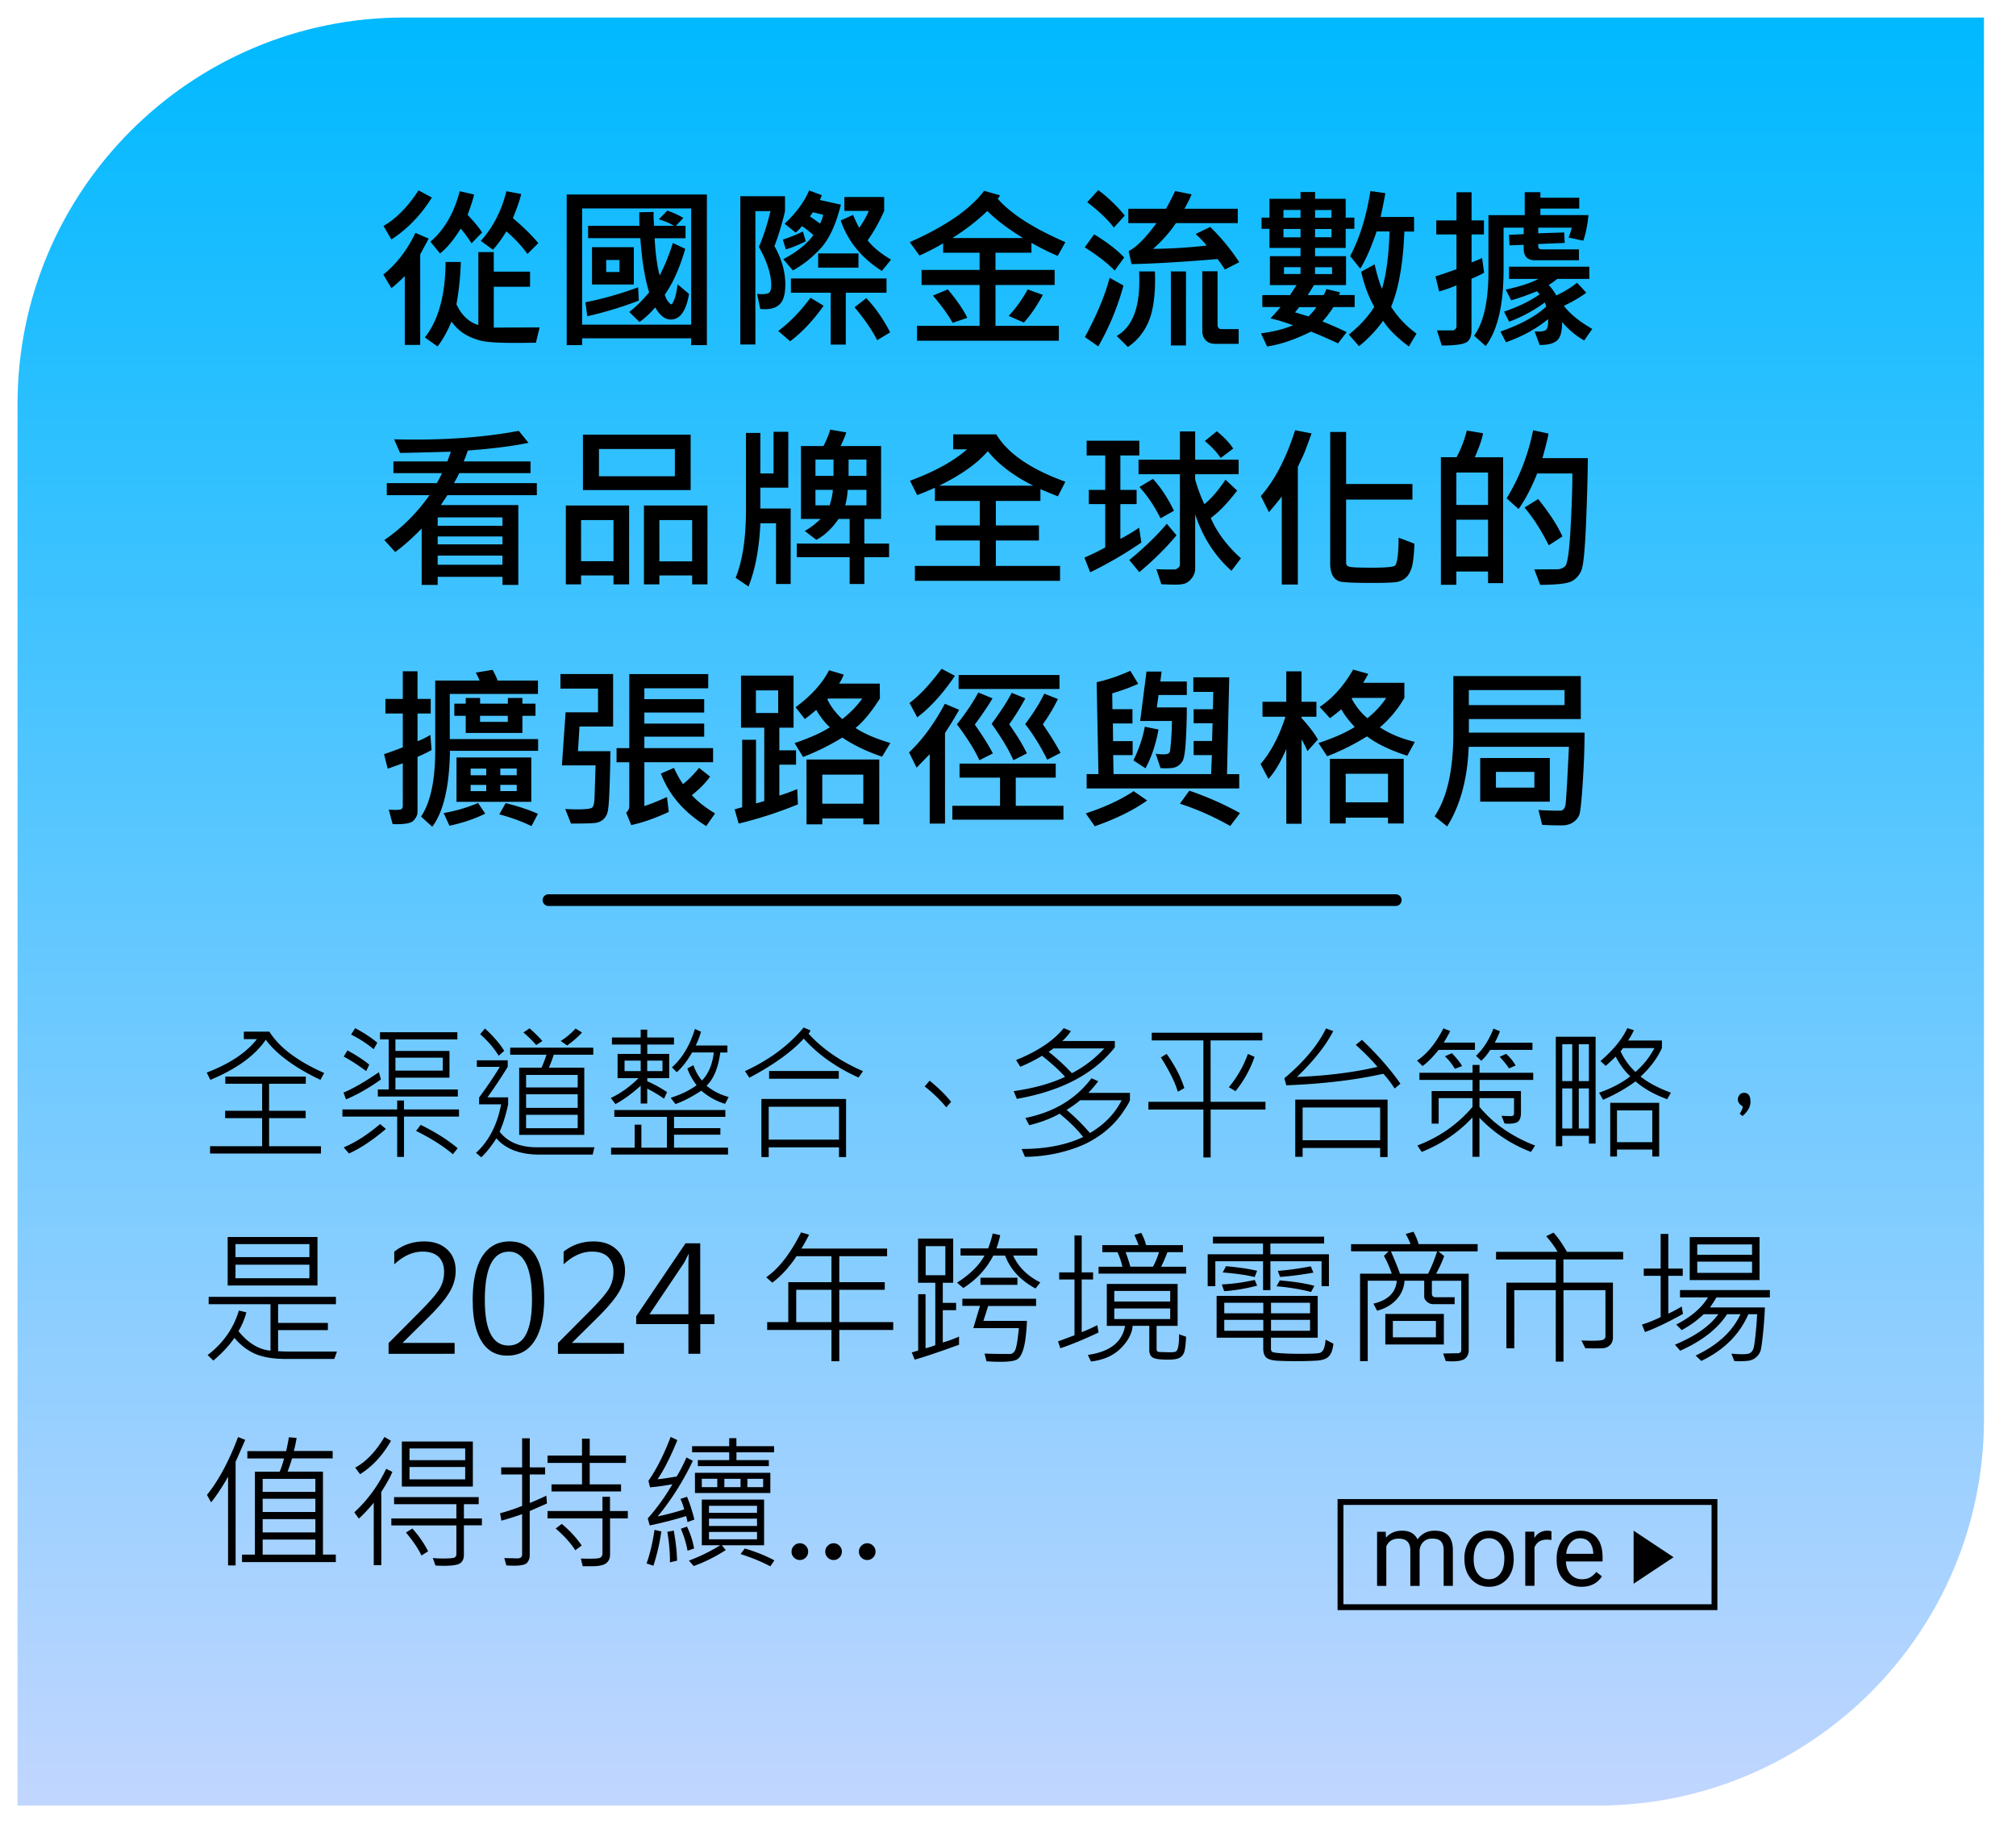
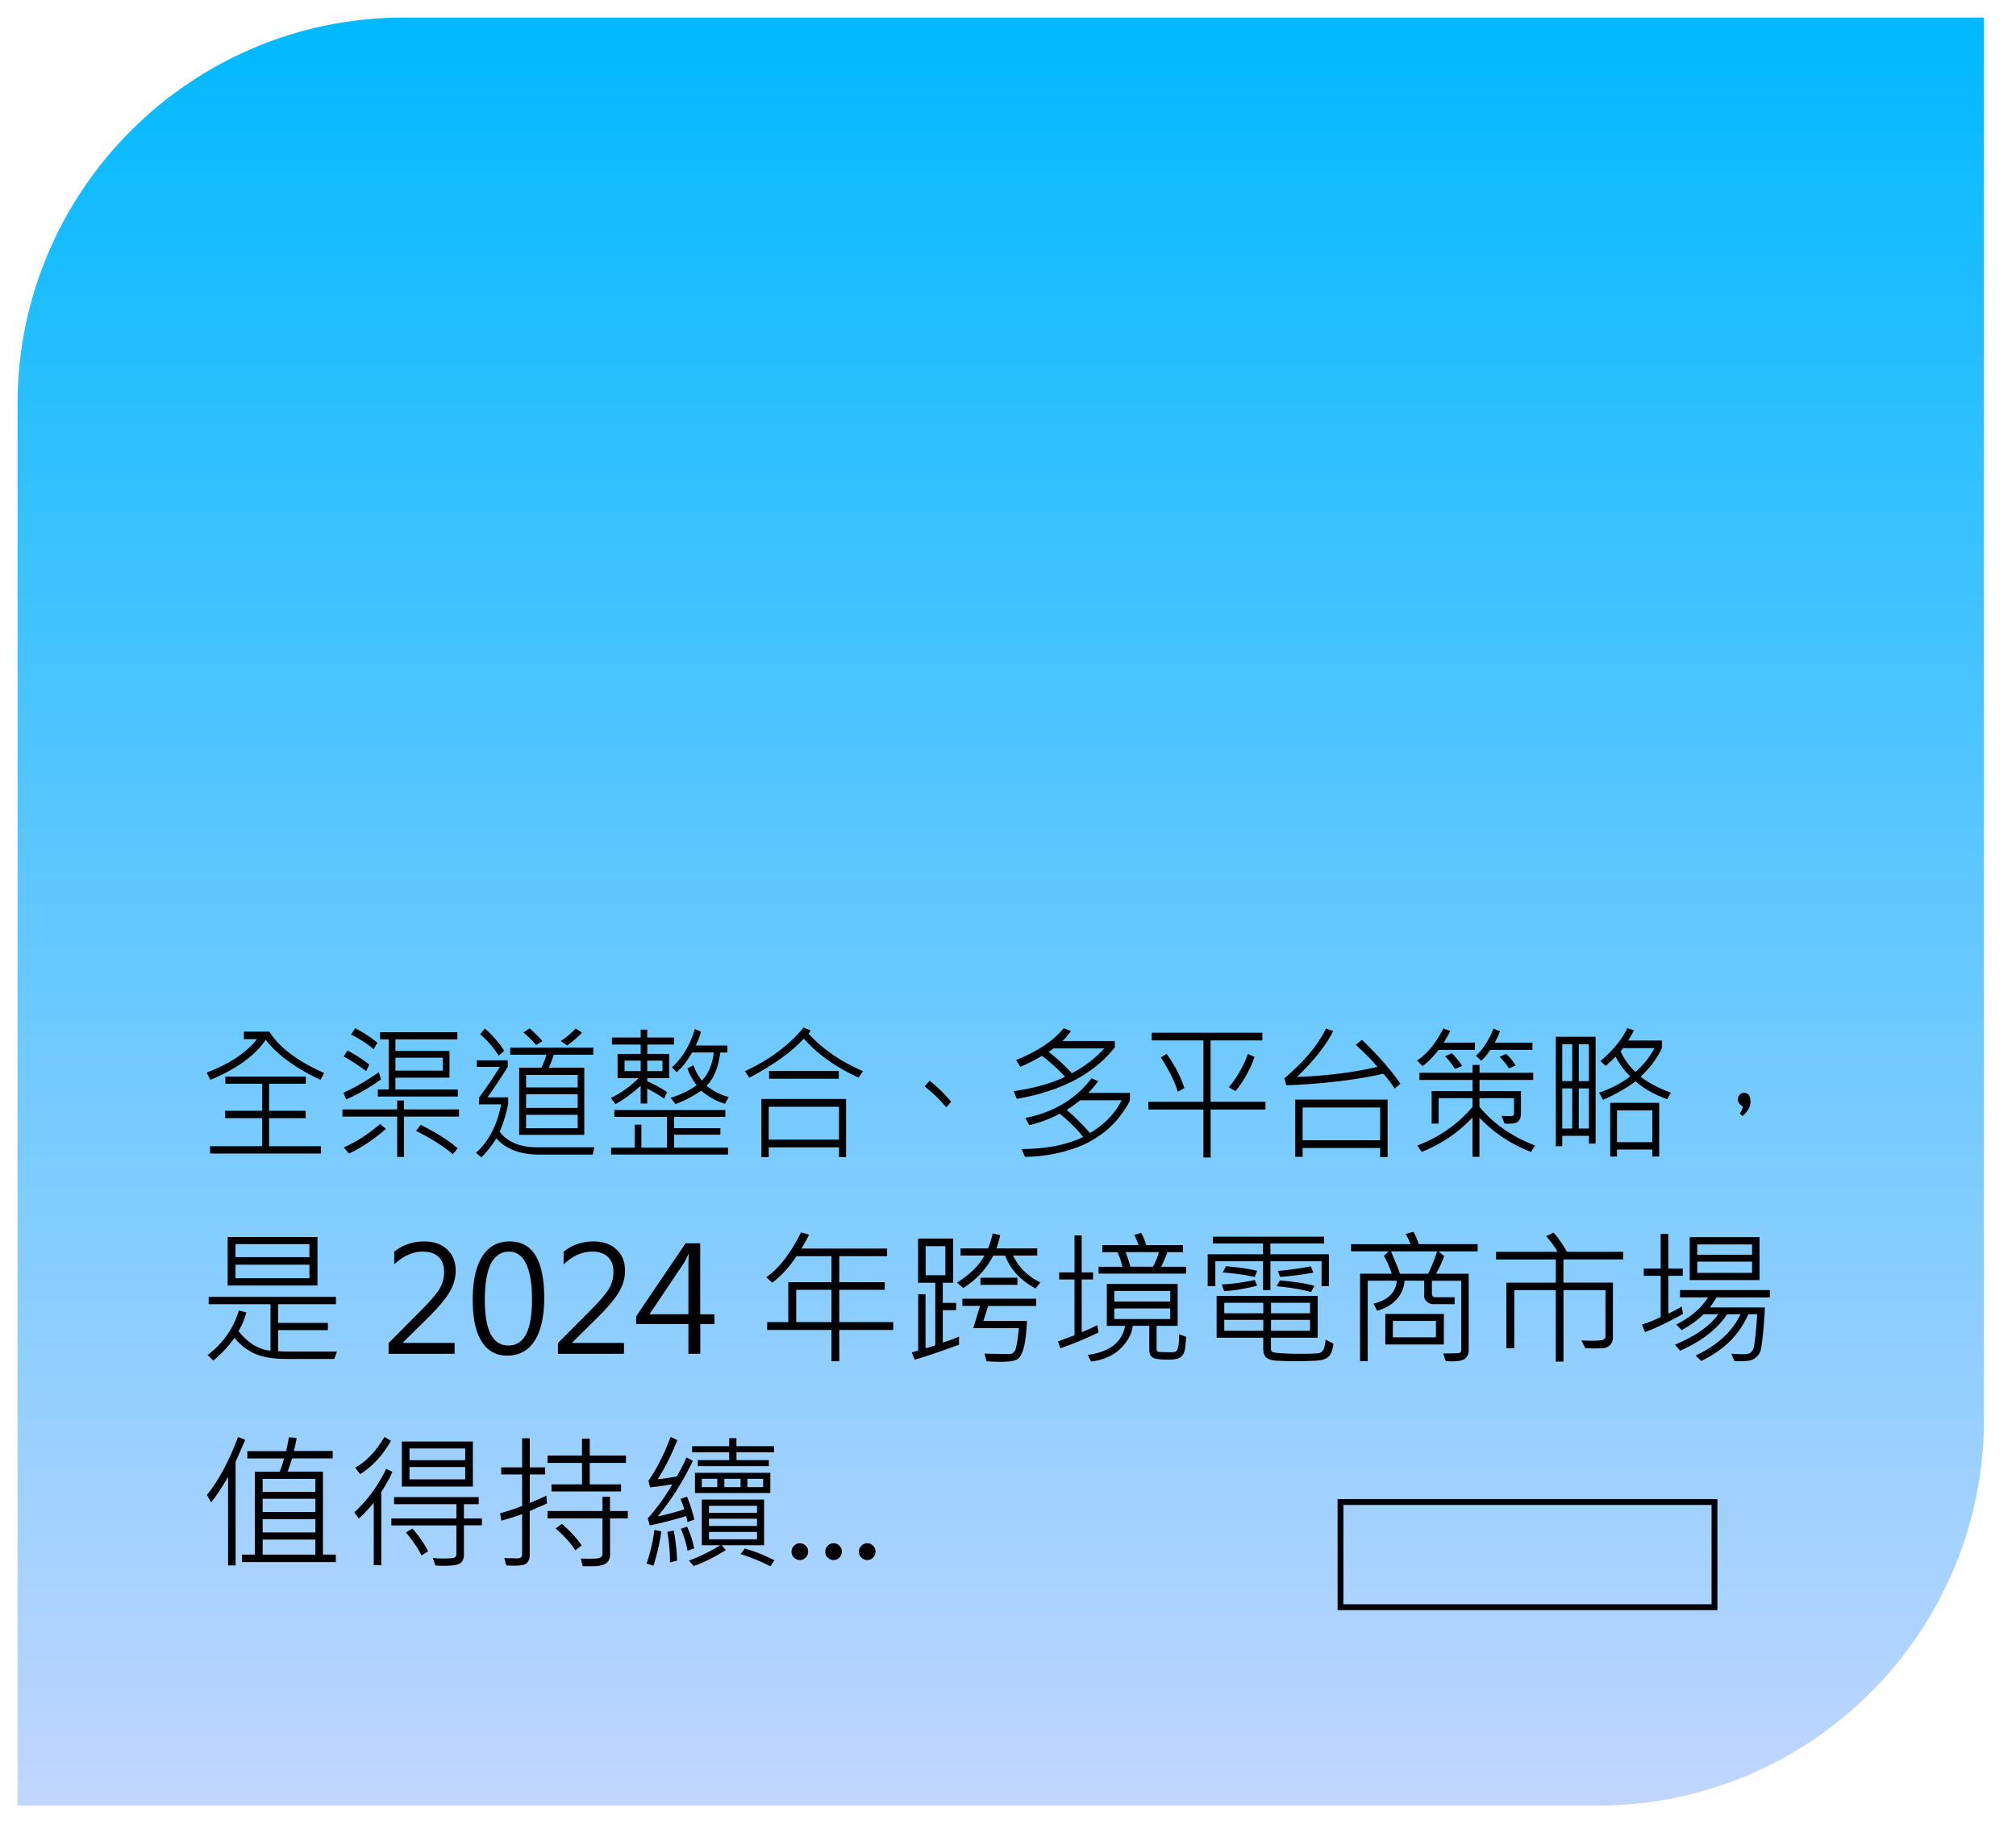
<svg xmlns="http://www.w3.org/2000/svg" viewBox="0 0 345 315">
  <defs>
    <linearGradient id="_未命名漸層_586" x1="168.26" x2="168.26" y1="306" y2="0" gradientUnits="userSpaceOnUse">
      <stop offset="0" stop-color="#c1d6ff" />
      <stop offset="1" stop-color="#00b9ff" />
    </linearGradient>
    <filter id="drop-shadow-17" filterUnits="userSpaceOnUse">
      <feOffset dx="3" dy="3" />
      <feGaussianBlur result="blur" stdDeviation="2" />
      <feFlood flood-color="#000" flood-opacity=".3" />
      <feComposite in2="blur" operator="in" />
      <feComposite in="SourceGraphic" />
    </filter>
    <style>.cls-3{stroke-width:0}</style>
  </defs>
  <path id="bg" d="M66.14 0h270.38v239.86c0 36.5-29.64 66.14-66.14 66.14H0V66.14C0 29.64 29.64 0 66.14 0Z" style="fill:url(#_未命名漸層_586);filter:url(#drop-shadow-17);stroke-width:0" />
  <g id="_內容">
-     <path d="m73.37 40.82-1.46 2.71v15.5h-2.64V47.25c-.82.81-1.58 1.5-2.29 2.07l-1.38-2.34c2.25-1.79 4.08-4.17 5.49-7.13l2.27.98Zm.54-7.02c-1.86 2.99-4.17 5.38-6.93 7.18l-1.35-2.31c2.2-1.28 4.19-3.31 5.99-6.09l2.29 1.23Zm18.43 22.24-.63 2.61c-1.53.02-2.77.03-3.72.03-2.38 0-4.09-.09-5.11-.26s-2.03-.53-3.01-1.05-1.85-1.31-2.6-2.34c-.73 1.73-1.53 3.15-2.39 4.26l-2.17-1.54c2.32-2.94 3.51-7.25 3.54-12.92h2.61c-.06 2.37-.31 4.79-.75 7.25.89 1.88 2.14 3.06 3.75 3.54V43.14h2.64v3.35h6.21v2.58H84.5v7c1.26-.02 3.87-.03 7.84-.03ZM82.5 39.78l-1.8 1.86c-.63-.98-1.25-1.82-1.86-2.52-1.2 1.94-2.38 3.36-3.54 4.25l-1.64-2.01c2.38-2.03 4.05-4.91 5.01-8.64l2.46.57c-.16.75-.53 1.91-1.11 3.49 1.07 1.1 1.9 2.1 2.49 3Zm9.62 1.83-1.86 1.85c-.96-1.33-2.16-2.62-3.6-3.87-.78 1.27-1.55 2.32-2.3 3.15l-2.08-1.52c2.09-2.3 3.55-5.14 4.38-8.5l2.53.48c-.2.92-.67 2.3-1.42 4.14 1.75 1.46 3.2 2.89 4.35 4.26Zm28.86 17.45h-2.7V57.9H99.62v1.16h-2.64V33.29h23.99v25.77Zm-2.7-3.5V35.67H99.62v19.89h18.66Zm-8.96-4.12c-2.8 1.08-5.74 1.98-8.82 2.68l-.31-2.4c2.87-.55 5.87-1.4 9.01-2.55l.12 2.27Zm8.6-1.17c-.49 2.94-1.53 4.41-3.12 4.41-.99 0-1.88-.69-2.67-2.07-.91 1.04-1.81 1.88-2.7 2.49l-1.74-1.71c1.14-.89 2.28-2.01 3.4-3.36-.72-2.29-1.23-5.38-1.51-9.27h-8.94v-2.12h8.79c-.02-.38-.03-1.15-.03-2.31l2.46-.06c-.03.81 0 1.6.09 2.37h3.38c-.73-.45-1.59-.82-2.58-1.11l1.45-1.49c.98.33 1.89.75 2.75 1.26l-1.29 1.35h1.66v2.12h-5.29c.14 2.62.42 4.74.86 6.36.85-1.61 1.6-3.46 2.26-5.55l2.12 1c-.93 3.23-2.09 5.85-3.5 7.84.15.51.34.91.59 1.21s.41.45.5.45c.14 0 .32-.28.54-.83s.41-1.42.56-2.59l1.95 1.64Zm-9.45-1.58h-7.16V42.3h7.16v6.39Zm-2.46-2.14v-2.06h-2.27v2.06h2.27Zm28.32-10.43c0 .13-.18.84-.54 2.15s-.78 2.59-1.26 3.85c1.24 2.19 1.86 4.38 1.86 6.56 0 1.54-.28 2.63-.85 3.27s-1.43.96-2.59.96c-.27 0-.56-.01-.85-.04l-.54-2.59c.21.04.47.06.76.06.72 0 1.18-.1 1.37-.31s.29-.62.29-1.23c0-1.85-.7-4.03-2.11-6.55.77-1.77 1.43-3.81 1.98-6.12h-2.58v22.82h-2.58V33.58h7.65v2.55Zm6.62 16.2c-1.8 2.54-3.71 4.57-5.73 6.08l-2.04-1.76c1.95-1.46 3.79-3.35 5.52-5.68l2.24 1.36Zm-3.06-11.02c-1.27.63-2.41 1.09-3.41 1.38l-.51-1.67c1.24-.42 2.38-.88 3.43-1.39l.5 1.68Zm6.01-6.27c-.85 3.39-1.99 5.87-3.44 7.45s-3.03 2.84-4.78 3.8l-1.63-1.92c2.33-1.25 4.05-2.62 5.14-4.12-.62-.59-1.28-1.1-1.96-1.55-.39.5-.75.87-1.07 1.11l-1.89-1.51c1.97-1.85 3.37-3.75 4.19-5.7l2.17.81c-.07.26-.18.54-.34.82l3.6.8Zm7.81 15.06h-6.97v8.88h-2.58v-8.88h-6.81v-2.43h16.36v2.43Zm-10.84-13.34-1.77-.43c-.13.22-.29.46-.5.72.85.58 1.43.99 1.73 1.23.28-.56.46-1.06.54-1.52Zm6.04 9.05h-6.9v-2.43h6.9v2.43Zm5.58-1.38-1.57 1.95c-3.5-2.22-5.84-5.1-7.05-8.64l2.12-.95c.34.81.69 1.55 1.05 2.21.74-1.06 1.28-2.03 1.63-2.9h-4.17v-2.37h6.81v2.37c-.82 1.86-1.76 3.54-2.83 5.04.86 1.12 2.19 2.22 4 3.3Zm-.15 12.45-2.23 1.35c-.83-1.66-2.12-3.54-3.87-5.64l2.01-1.55c1.49 1.54 2.86 3.49 4.09 5.85Zm29.97-15.42-1.3 2.34c-1.45-.61-2.94-1.35-4.5-2.23v1.69h-6.15v2.94h10.12v2.58h-10.12v6.99h10.84v2.55h-24.27v-2.55h10.71v-6.99h-9.93v-2.58h9.93v-2.94h-6.24v-1.61c-1.13.68-2.48 1.38-4.04 2.09l-1.68-2.29c6.1-2.69 10.35-5.62 12.74-8.79l2.71.78c-.07.18-.2.37-.4.57 2.26 2.59 6.12 5.07 11.59 7.44Zm-16.77 12.94-2.52.86c-.7-1.3-1.83-2.86-3.37-4.67l2.55-1.05c1.48 1.75 2.6 3.37 3.34 4.86Zm9.54-13.65c-2.58-1.58-4.62-3.13-6.12-4.64-1.72 1.67-3.72 3.22-5.99 4.64h12.11Zm3.38 9.73c-1.04 1.91-2.11 3.49-3.24 4.73l-2.61-1.14c1.15-1.2 2.24-2.71 3.27-4.53l2.58.94Zm13.93-6.41-1.63 2.23c-1.33-1.33-3.04-2.65-5.13-3.96l1.61-2.23c2.23 1.36 3.94 2.68 5.14 3.96Zm-.13 4.8a44.31 44.31 0 0 1-4.31 10.42l-2.29-1.6c2.06-3.82 3.47-7.2 4.23-10.14l2.36 1.32Zm.22-11.97-1.86 2.06c-.97-1.3-2.49-2.75-4.56-4.35l1.89-2.07c1.68 1.26 3.19 2.71 4.53 4.35Zm5.16 9.56c.02.45.03.9.03 1.35 0 3.14-.39 5.6-1.16 7.35s-1.93 3.17-3.49 4.23l-1.92-1.89c2.58-1.48 3.87-4.59 3.87-9.33 0-.52 0-1.09-.03-1.71h2.7Zm14.43-1.58-2.46 1.26c-.35-.58-.77-1.18-1.26-1.8-6.32.53-11.23.81-14.72.86l-.48-2.21c1.37-.72 2.95-2.32 4.76-4.8h-4.82v-2.46h6.45c.4-.69.92-1.71 1.57-3.03l2.81.57c-.34.82-.75 1.64-1.23 2.46h9.13v2.46h-10.59c-1.01 1.53-2.3 3-3.9 4.41 3.08-.03 6.13-.22 9.17-.57-.46-.57-1.09-1.23-1.89-1.98l2.49-1.2c1.89 1.84 3.55 3.85 4.98 6.04Zm-9.11 14.25h-2.59V46.45h2.59v12.67Zm8.99-.28h-3.98c-.69 0-1.24-.2-1.63-.6s-.59-.94-.59-1.61V46.42h2.61v9.27c0 .16.06.3.18.43s.24.2.37.2h3.06v2.52Zm19.88-6.29h-3.63c-.71 1.06-1.34 1.88-1.89 2.46 1.6.64 2.98 1.26 4.15 1.83l-1.48 1.92c-2-.93-3.55-1.6-4.64-2.01-2.68 1.34-5.18 2.19-7.5 2.55l-1.05-2.26c2.1-.26 3.93-.72 5.49-1.38-1.53-.56-2.82-.95-3.87-1.17.95-1.02 1.52-1.67 1.73-1.95h-3.12V50.5h4.75l1.11-1.71h-4.56v-4.95h5.24v-1.41h-5.32v-3.27h-1.35v-1.92h1.35v-3.22h5.32v-1.16h2.49v1.16h5.24v3.22h1.48v1.92h-1.48v3.27h-5.24v1.41h5.3v4.95h-5.48l-1.08 1.71h2.72c.15-.24.31-.59.48-1.03l2.31.54c0 .15-.05.31-.16.48h2.68v2.04Zm-9.27-15.29v-1.33h-2.92v1.33h2.92Zm0 3.36v-1.44h-2.92v1.44h2.92Zm0 6.27v-1.17h-2.83v1.17h2.83Zm2.72 5.67h-2.96c-.04.07-.27.37-.7.89l2.31.7c.56-.56 1.01-1.09 1.35-1.6Zm2.58-15.29v-1.33h-2.81v1.33h2.81Zm0 3.33v-1.41h-2.81v1.41h2.81Zm.1 6.3v-1.17h-2.92v1.17h2.92Zm14.46 10.17-1.32 2.23c-2.07-1.56-3.54-3.03-4.41-4.41-1.21 1.68-2.58 3.13-4.12 4.35l-1.74-1.98c1.88-1.52 3.33-3.11 4.35-4.75-.99-1.75-1.73-3.75-2.24-6.01l2.3-1.26c.42 1.84.84 3.23 1.26 4.18.74-2.44 1.17-5.71 1.29-9.81h-2.21c-.94 2.77-1.87 4.89-2.8 6.36l-1.73-2.15c1.61-3.02 2.77-6.73 3.47-11.13l2.55.37c-.13.86-.4 2.22-.81 4.07h5.73v2.49h-1.66c-.21 5.48-.97 9.77-2.27 12.88 1.18 1.82 2.63 3.35 4.35 4.59Zm11.55-10.39c-.56.31-1.27.65-2.15 1.01v8.85c0 1.1-.34 1.81-1.03 2.12s-2.04.47-4.06.47l-.82-2.59h2.68c.17 0 .32-.07.45-.21s.21-.3.21-.48v-7.02c-.94.4-1.93.75-2.97 1.05l-.63-2.58c.7-.21 1.9-.62 3.6-1.23v-5.95h-3.46v-2.4h3.46V32.9h2.58v4.82h2.12v2.4h-2.12v4.78c.49-.17 1.09-.41 1.8-.75l.35 2.52Zm17.86-9.87c-.14 1.6-.43 3.06-.88 4.38l-2.52-.54c.17-.36.35-.92.54-1.69h-5.73v.97l4.44-.15.09 1.79-4.53.19v.35c0 .38.22.57.66.57h6.3v1.86h-7.53c-1.28 0-1.92-.66-1.92-1.98v-.66l-2.43.09-.09-1.8 2.52-.12v-1.11h-3.44v7.18c0 6.02-1.02 10.38-3.06 13.08l-1.99-1.77c1.64-2.24 2.46-5.92 2.46-11.04v-9.59h6.21v-3.93h2.68v.95h6.65v1.86h-6.65v1.11h8.22Zm.66 19.47-1.38 1.98c-1.36-.74-2.62-1.79-3.78-3.15 0 1.63-.3 2.69-.9 3.19s-1.58.74-2.95.74l-.86-2.33c.97.07 1.59 0 1.88-.21s.43-.69.43-1.43c0-.17 0-.31-.03-.44-1.99 1.64-4.38 2.95-7.18 3.94l-.95-1.83c3.46-1.21 6.06-2.63 7.82-4.26-.03-.22-.11-.46-.23-.72a24.737 24.737 0 0 1-6.09 3.29l-.89-1.71c2.51-.87 4.54-1.86 6.08-2.96-.1-.19-.25-.37-.47-.54-1.53.64-2.99 1.16-4.38 1.55l-.94-1.83c2.46-.53 4.33-1.14 5.61-1.83h-5.04v-2.09h13.74v2.09h-5.49c-.54.44-1.03.78-1.46 1.03.61.69 1.04 1.29 1.29 1.8 1.23-.55 2.42-1.27 3.57-2.17l1.58 1.71c-1.25.89-2.53 1.63-3.84 2.23 1.01 1.36 2.63 2.68 4.86 3.96ZM91.88 84.74H76.57l-1.13 1.69H88.7v13.67h-2.71v-1.38H74.9v1.38h-2.74v-9.65c-1.73 1.76-3.24 3.1-4.53 4.01l-1.86-2.04c2.99-2.05 5.57-4.61 7.73-7.68h-7.31v-2.06h8.57c.3-.54.6-1.11.88-1.71h-8.31v-2.01h9.23l.6-1.66c-4.37.12-7.27.19-8.7.21l-1.01-2.33c1.26.03 2.49.04 3.68.04 6.51 0 12.4-.5 17.65-1.49l1.66 2.05c-2.68.56-6.14 1-10.39 1.32-.06.24-.29.87-.69 1.86h11.43v2.01h-12.2c-.31.64-.62 1.22-.91 1.71h14.19v2.06Zm-5.89 5.24v-1.44H74.9v1.44h11.09Zm0 3.18v-1.35H74.9v1.35h11.09Zm0 3.49v-1.57H74.9v1.57h11.09Zm21.67 3.35h-2.67v-1.52h-5.55V100h-2.61V86.51h10.83V100Zm-2.67-3.96V89h-5.55v7.04h5.55Zm13.2-12.17H99.76v-9.49h18.43v9.49Zm-2.7-2.37v-4.66H102.5v4.66h12.99Zm5.58 18.5h-2.62v-1.52h-5.61V100h-2.64V86.51h10.87V100Zm-2.62-3.93V89h-5.61v7.07h5.61Zm16.87 3.87h-2.52v-10.4h-2.67c-.2 4.29-.87 7.9-2.04 10.83l-2.2-1.49c1.18-2.9 1.77-6.78 1.77-11.65V74.09h2.46v6.93h2.26v-7.13h2.52v9.56h-4.78v3.57h5.19v12.92Zm16.83-4.58h-4.23v4.58h-2.52v-4.58h-9.05v-2.34h9.05v-4.21h-1.89c-1.16 1.66-2.43 2.85-3.81 3.57l-1.98-1.52c.91-.5 1.81-1.18 2.7-2.05h-3.35V76.33h3.84c.49-.91.88-1.85 1.17-2.81l2.74.48c-.18.59-.5 1.36-.97 2.33h6.93v12.48h-2.86v4.21h4.23v2.34Zm-9.51-13.92v-2.8h-3.09v2.8h3.09Zm-.12 2.39h-2.97v2.65h2.43c.34-1.09.52-1.98.54-2.65Zm5.76 2.65v-2.65h-3.21c-.06.95-.2 1.83-.42 2.65h3.63Zm0-5.04v-2.8h-3.06v2.8h3.06Zm34.03 1.01-1.27 2.49c-1.48-.6-2.48-1.01-2.99-1.23v2.02h-7.63v4.19h7.38v2.58h-7.38v4.35h10.99v2.55h-24.84v-2.55h11.1V92.5h-7.56v-2.58h7.56v-4.19h-7.68v-2.26c-.91.41-1.92.83-3.03 1.26l-1.23-2.46c4.24-1.57 7.49-3.36 9.76-5.38h-2.37v-2.55h7.38c1.97 3.27 5.91 5.97 11.82 8.1Zm-5.49.66c-3.36-1.67-5.95-3.64-7.78-5.9-1.8 2.1-4.57 4.07-8.31 5.9h16.08Zm18.5 9.73a67.308 67.308 0 0 1-8.76 5.1l-.98-2.52c1.34-.57 2.52-1.15 3.56-1.74v-7.41h-2.81v-2.43h2.81v-5.9h-3.18v-2.52h9.01v2.52h-3.24v5.9h2.78v2.43h-2.78v5.95c1.11-.57 2.18-1.21 3.21-1.92l.38 2.55Zm6.01-1.23c-1.82 2.19-3.94 4.29-6.36 6.3l-1.71-2.07c2.58-2.12 4.72-4.19 6.42-6.21l1.66 1.98Zm11.04 3.93-1.63 2.14c-2.84-2.52-4.91-5.74-6.21-9.67v9.27c0 .59-.17 1.11-.5 1.56s-.69.77-1.08.95-1 .26-1.82.26c-.75 0-1.55-.03-2.39-.07l-.85-2.58c.51.04 1.55.06 3.12.06.18 0 .37-.09.59-.27s.32-.36.32-.53V81.15h-7.08v-2.49h7.08v-4.83h2.61v4.83h7.44v2.49h-7.44v.91c.43 1.51.95 2.92 1.57 4.22 1.14-.9 2.35-2.29 3.62-4.19l1.99 1.86c-1.58 2.09-3.09 3.66-4.51 4.7 1.06 2.46 2.79 4.76 5.17 6.9Zm-11.47-8.13-2.3 1.29c-1.02-2.05-2.22-3.84-3.6-5.36l2.31-1.39c1.36 1.49 2.55 3.31 3.59 5.46Zm10.14-10.65-2.15 1.62c-.55-.88-1.45-1.85-2.7-2.91l2.04-1.66c1.17.92 2.11 1.9 2.81 2.95Zm13.41-2.58-.75 2.05c-.26.72-.52 1.37-.78 1.93l-.82 1.74v20.13h-2.75V84.97c-.63.83-1.37 1.72-2.2 2.68l-1.38-2.77c2.33-2.61 4.29-6.36 5.87-11.25l2.8.54Zm17.61 18.87c-.09 2.04-.25 3.42-.49 4.15s-.55 1.26-.92 1.6-.81.58-1.3.73-1.99.23-4.49.23c-3.18 0-5.05-.09-5.6-.26s-.95-.53-1.22-1.05-.4-1.17-.4-1.94V73.92h2.72v8.91h11.35v2.67h-11.35v10.85c0 .29.16.5.49.62s1.65.18 3.98.18c2.07 0 3.33-.1 3.79-.29s.7-1.81.73-4.85l2.72 1.04Zm15.17 6.74h-2.58v-1.98h-5.42v2.27h-2.65V78.25h2.68c.75-1.39 1.34-2.91 1.76-4.57l2.77.46c-.15.95-.62 2.32-1.41 4.12h4.85v21.53Zm-2.58-13.37v-5.55h-5.42v5.55h5.42Zm0 8.82v-6.3h-5.42v6.3h5.42Zm17.08-16.83c-.02 2.87-.12 6.59-.31 11.17s-.46 7.27-.82 8.09-.91 1.42-1.65 1.81-2.53.59-5.38.61l-1-2.64 4.01-.03c.38 0 .79-.16 1.22-.48s.75-2.5.97-6.52.32-7.16.31-9.4h-6.02c-.94 2.38-2 4.41-3.18 6.09l-2.05-1.83c2.15-3.48 3.66-7.36 4.54-11.65l2.64.57c-.2 1.02-.55 2.42-1.05 4.2h7.78Zm-4.35 13.4-2.34 1.51c-1.29-2.58-2.67-4.73-4.15-6.46l2.34-1.46c1.99 2.49 3.37 4.63 4.15 6.42ZM73.85 128.37c-1.13.59-1.93.97-2.4 1.14v9.45c0 .48-.22.96-.66 1.45s-1.64.69-3.6.62l-.66-2.49c.33.04.7.06 1.11.06.59 0 .95-.05 1.08-.15s.21-.29.21-.57v-7.25l-2.58.92-.63-2.49c.83-.27 1.9-.66 3.21-1.17v-5.79h-2.97v-2.49h2.97v-4.73h2.52v4.73h2.26v2.49h-2.26v4.75c.73-.28 1.46-.64 2.2-1.08l.21 2.61Zm18.24.12H77c-.09 6.09-1.1 10.43-3.03 12.99l-1.92-1.74c1.62-2.39 2.43-6.19 2.43-11.4v-11.88h7.59c-.2-.5-.42-.95-.66-1.35l2.89-.48a13 13 0 0 1 .86 1.83h6.9v2.29H76.97v7.73h15.12v2.01Zm-9.05 10.75c-1.8.89-3.84 1.58-6.12 2.07l-1-2.17c2.12-.37 4.08-.95 5.89-1.73l1.23 1.83Zm8.6-16.74H89.4v2.93h-9.7v-2.93h-1.95v-2.08h1.95v-.98h2.46v.98h4.75v-.98h2.49v.98h2.24v2.08Zm-.72 14.72h-12.8v-7.59h12.8v7.59Zm-7.71-4.55v-1.14h-2.67v1.14h2.67Zm0 2.72v-1.07h-2.67v1.07h2.67Zm3.69-11.85v-1.04h-4.75v1.04h4.75Zm5.16 15.73-1.11 2.1c-1.7-.82-3.54-1.49-5.51-2.01l1.1-1.92c2.16.54 4 1.15 5.52 1.83Zm-3.63-6.61v-1.14h-2.81v1.14h2.81Zm0 2.72v-1.07h-2.81v1.07h2.81Zm16.48-11.05h-5.74l-.26 4.22h5.55c-.03 2.57-.09 4.86-.17 6.86s-.2 3.23-.34 3.68-.38.83-.71 1.13-.75.5-1.27.59-1.94.13-4.26.13l-.98-2.49c.75.04 1.44.06 2.05.06 1.5 0 2.36-.11 2.58-.32s.34-.75.38-1.6l.18-5.61h-5.76l.63-9.08h5.55v-4.06h-6.43v-2.49h9.01v8.98Zm17.12 6.11h-11.76v7.5c1.05-.33 2.34-.85 3.87-1.55l.31 2.55c-2.24 1.05-4.38 1.81-6.42 2.26l-.88-2.14c.36-.3.54-.66.54-1.07v-7.54h-2.18v-2.42h2.18v-12.67h13.51v2.43h-10.93v1.86h10.24v2.29h-10.24v1.89h10.24v2.24h-10.24v1.96h11.76v2.42Zm.34 8.76-1.51 2.17c-3.79-2.34-6.38-5.34-7.76-8.99l2.24-.97c.44.99.95 1.91 1.54 2.78.89-.7 1.81-1.63 2.75-2.78l1.89 1.49c-.75 1.05-1.79 2.11-3.12 3.18.96 1.06 2.28 2.11 3.97 3.12Zm14.18-1.55a69.53 69.53 0 0 1-10.14 3.29l-.69-2.43c.6-.18 1.03-.29 1.29-.35V126.6h2.37v10.87c.28-.04.75-.17 1.41-.4v-12.54h-3.98v-8.91h8.99v8.91h-2.43v3.87h2.86v2.46h-2.86v5.29c.84-.25 1.86-.62 3.06-1.11l.12 2.61Zm-3.38-15.63v-3.87h-3.81v3.87h3.81Zm19.2 5.13-1.42 2.34c-2.59-.87-4.86-1.96-6.81-3.27a40.206 40.206 0 0 1-6.71 3.32l-1.45-2.37c2.71-.93 4.73-1.84 6.04-2.72-.79-.68-1.57-1.67-2.34-2.97-.63.56-1.28 1.08-1.95 1.57l-1.58-2.02c2.66-1.96 4.57-4.07 5.73-6.33l2.52.75c-.21.52-.47 1.03-.81 1.54h6.96l.03 2.55c-1.45 2.28-2.84 3.96-4.17 5.04 1.41.95 3.4 1.81 5.98 2.58Zm-1.89 13.92h-2.74v-1.01h-7.02v1.01h-2.7v-11.09h12.45v11.09Zm-2.74-3.53v-4.98h-7.02v4.98h7.02Zm-.18-18h-5.84l-.13.15c.58 1.21 1.43 2.33 2.55 3.37 1.32-1.03 2.46-2.2 3.43-3.52Zm16.58 1.93c-.74 1.32-1.55 2.64-2.42 3.96v15.51h-2.62v-11.88l-2.24 2.31-1.29-2.61c2.26-2.13 4.3-4.9 6.12-8.32l2.45 1.03Zm-.72-5.82c-2.03 3.01-4.18 5.38-6.45 7.11l-1.32-2.46c1.66-1.23 3.49-3.18 5.49-5.85l2.27 1.2Zm18.57 24.62h-19.01v-2.37h8.16v-4.82h-6.93v-2.4h16.46v2.4h-6.84v4.82h8.16v2.37Zm-12.08-11.34-2.31 1.17c-.75-1.68-2.03-3.73-3.84-6.15 1.52-1.91 2.74-3.73 3.66-5.44l2.43 1c-.61 1.06-1.62 2.56-3.03 4.5 1.36 1.93 2.39 3.57 3.09 4.92Zm11.4-11.02h-17.26v-2.39h17.26v2.39Zm-5.58 11.02-2.31 1.17c-.72-1.68-1.96-3.76-3.72-6.24 1.51-2.04 2.66-3.8 3.43-5.29l2.34.94c-.86 1.59-1.78 3.07-2.77 4.44 1.36 1.93 2.37 3.59 3.03 4.98Zm5.76-.09-2.27 1.17c-1.16-2.32-2.42-4.36-3.78-6.09 1.4-1.87 2.49-3.6 3.27-5.21l2.33.92c-.74 1.52-1.6 2.96-2.58 4.32 1.26 1.83 2.27 3.46 3.03 4.89Zm14.82 8.15c-2.35 1.67-5.34 3.14-8.96 4.41l-1.54-2.2c3.33-1.1 6.06-2.37 8.19-3.81l2.31 1.6Zm15.75-2.06h-26.1v-2.46h2.02l-.31-15.72c1.97-.45 3.89-1.1 5.76-1.96l1.35 2.23c-1.27.59-2.75 1.13-4.44 1.63l.03 2.72h3.43v2.43h-3.35l.03 3.03h3.35v2.39h-3.33l.06 3.25h16.7l.13-3.25h-3.12v-2.42h3.15l.09-3.03h-3.24v-2.4h3.3l.06-2.97h-3.41v-2.49h6.14l-.38 16.57h2.09v2.46Zm-13.8-10.09c-.46 2.52-1.2 4.73-2.23 6.64l-2.07-1.35c.97-2 1.62-3.92 1.95-5.76l2.34.47Zm4.83-5.9h-4.83l-.29 2.12h5.13c0 1.67-.05 3.52-.16 5.54s-.31 3.25-.6 3.7-.66.76-1.11.96-1.32.26-2.63.19l-.82-2.46c.39.07.8.1 1.23.1.49 0 .8-.05.93-.14s.22-.2.26-.31.11-.76.21-1.94.14-2.28.14-3.32h-5.43l1.08-8.45h2.58l-.21 1.7h4.53v2.31Zm9.11 20.21-1.67 2.2c-2.87-1.62-5.74-2.89-8.61-3.81l1.61-2.23c3.09 1.06 5.98 2.34 8.67 3.84Zm13.34-12.61-1.8 2.01c-.18-.5-.51-1.17-1-2.01v14.43h-2.61v-12.8c-.99 2.29-2.01 4-3.06 5.13l-1.35-2.55c1.78-2.07 3.2-4.77 4.26-8.1h-3.93v-2.55h4.07v-5.21h2.61v5.21h2.55v2.55h-2.55v.23c1.26 1.37 2.19 2.59 2.8 3.66Zm16.58.42-1.29 2.37c-2.88-.92-5.18-2.02-6.9-3.31a40.076 40.076 0 0 1-6.81 3.4l-1.49-2.26c2.58-.85 4.65-1.77 6.21-2.75-1.04-1.11-1.81-2.12-2.29-3.03-.95.77-1.6 1.28-1.95 1.52l-1.77-1.92c2.22-1.47 4.13-3.6 5.73-6.39l2.58.72c-.05.16-.34.67-.86 1.54h7.05v2.58c-1.1 1.92-2.5 3.6-4.19 5.04 1.66 1.1 3.66 1.93 5.99 2.49Zm-1.89 13.97h-2.7v-1.01h-7.24v1.01h-2.7v-11.06h12.63v11.06Zm-2.7-3.63v-4.88h-7.24v4.88h7.24Zm-.31-17.87h-5.79l-.12.12c.74 1.37 1.64 2.49 2.7 3.36 1.3-1.04 2.37-2.2 3.21-3.47Zm33.95 5.94c0 2.39-.1 5.23-.31 8.5s-.41 5.16-.62 5.65-.57.9-1.07 1.23-1.14.5-1.91.5c-1.17 0-2.29-.03-3.35-.09l-.63-2.55c1.04.08 2.27.12 3.66.12.53 0 .85-.33.96-1s.31-3.98.59-9.92h-17.15c-.21 5.5-1.45 10.04-3.69 13.62l-2.15-1.74c2.14-3.14 3.21-7.9 3.21-14.28v-9.71h21.81v7.35h-19.15v2.33h19.8Zm-3.43-4.7v-2.58h-16.38v2.58h16.38Zm-2.52 16.52h-11.91v-7.47h11.91v7.47Zm-2.64-2.4v-2.7H256v2.7h6.58Zm-25.44 127.33.04 1.03c.68-.8 1.59-1.2 2.75-1.2 1.3 0 2.18.5 2.65 1.49.31-.45.71-.8 1.2-1.08.49-.27 1.08-.41 1.75-.41 2.03 0 3.06 1.08 3.1 3.23v6.21h-1.58v-6.11c0-.66-.15-1.16-.45-1.49-.3-.33-.81-.49-1.52-.49-.59 0-1.08.18-1.46.53-.39.35-.61.82-.68 1.42v6.15h-1.59v-6.07c0-1.35-.66-2.02-1.98-2.02-1.04 0-1.75.44-2.13 1.33v6.76h-1.58v-9.26h1.5Zm13.46 4.55c0-.91.18-1.72.54-2.45.36-.72.85-1.28 1.49-1.68s1.36-.59 2.18-.59c1.26 0 2.28.44 3.06 1.31s1.17 2.03 1.17 3.48v.11c0 .9-.17 1.71-.52 2.43s-.84 1.27-1.48 1.67c-.64.4-1.38.6-2.21.6-1.26 0-2.27-.44-3.05-1.31s-1.17-2.03-1.17-3.47v-.11Zm1.59.19c0 1.03.24 1.85.71 2.47.48.62 1.11.93 1.91.93s1.44-.32 1.92-.95.71-1.51.71-2.65c0-1.02-.24-1.84-.72-2.47-.48-.63-1.12-.95-1.92-.95s-1.41.31-1.89.93c-.48.62-.72 1.51-.72 2.67Zm13.3-3.32c-.24-.04-.5-.06-.78-.06-1.04 0-1.74.44-2.11 1.33v6.57h-1.58v-9.26h1.54l.03 1.07c.52-.83 1.26-1.24 2.21-1.24.31 0 .54.04.7.12v1.47Zm5.14 8.01c-1.26 0-2.28-.41-3.06-1.24-.79-.82-1.18-1.93-1.18-3.31v-.29c0-.92.18-1.74.53-2.46.35-.72.84-1.29 1.47-1.69.63-.41 1.31-.61 2.05-.61 1.2 0 2.14.4 2.81 1.19.67.79 1 1.93 1 3.41v.66h-6.27c.02.91.29 1.65.8 2.21s1.16.84 1.95.84c.56 0 1.03-.11 1.42-.34s.73-.53 1.02-.91l.97.75c-.78 1.19-1.94 1.79-3.49 1.79Zm-.2-8.3c-.64 0-1.18.23-1.61.7-.43.46-.7 1.12-.8 1.96h4.64v-.12c-.05-.8-.26-1.43-.65-1.87-.39-.44-.91-.66-1.57-.66Zm9.13-1.3v9.08l6.84-4.54-6.84-4.54z" class="cls-3" />
    <path d="M229.4 257.04h64v18h-64z" style="fill:none;stroke:#000;stroke-miterlimit:10" />
    <path d="m55.48 183.63-.65 1.17c-4.39-2.1-7.51-4.39-9.35-6.87-1.82 2.7-4.98 4.99-9.48 6.87l-.62-1.25c3.94-1.51 6.8-3.42 8.58-5.72h-2.23v-1.28h4.37c1.69 2.7 4.82 5.06 9.39 7.08Zm-.55 13.77H35.95v-1.25h8.91v-4.8h-6.33v-1.26h6.33v-4.63h-6.3v-1.22h13.77v1.22h-6.28v4.63h6.26v1.26h-6.26v4.8h8.88v1.25Zm23.62-6.32h-9.41v6.9h-1.17v-6.9H58.6v-1.22h9.37v-1.53h1.17v1.53h9.41v1.22Zm-13.36-6.35c-2.01 1.44-4.01 2.58-5.97 3.41l-.44-1.16c1.61-.67 3.63-1.83 6.06-3.49l.35 1.25Zm-2-2.53-.53 1.1c-1.37-1.02-2.65-1.85-3.84-2.49l.64-1.05c1.6.88 2.85 1.69 3.73 2.44Zm2.85 11c-2.25 1.91-4.35 3.31-6.32 4.2l-.9-1.05c1.96-.81 4.04-2.14 6.23-3.99l.99.84Zm-1.47-14.75-.63 1.1c-1.12-.94-2.4-1.78-3.86-2.5l.7-1.1c1.55.82 2.81 1.66 3.8 2.5Zm13.78 9.2H64.66v-1.21h1.86v-8.57h-1.49v-1.22h13.24v1.22h-10.6v1.98h9.25v4.57h-9.25v2.03h10.68v1.21Zm-2.58-4.43V181h-8.1v2.22h8.1Zm2.55 13.28-.82 1.03c-1.61-1.38-3.71-2.71-6.3-4l.8-1.03c2.64 1.31 4.74 2.65 6.32 4Zm23.41-.17-.31 1.26h-9.04c-3.35 0-5.82-.93-7.43-2.78-.91 1.41-1.78 2.49-2.59 3.24l-.9-.76c2.19-2 3.63-4.77 4.3-8.3h-3.77v-1.17c1.46-1.99 2.64-3.74 3.55-5.25H81.6v-1.12h5.29v1.12a92.757 92.757 0 0 1-3.47 5.22h3.54v1.2c-.38 1.77-.86 3.33-1.45 4.68 1.35 1.78 3.5 2.67 6.42 2.67h9.82Zm-15.45-16.49-.94.82c-.86-1.37-1.92-2.59-3.17-3.67l.82-.98c1.53 1.41 2.63 2.69 3.29 3.83Zm15.25.65h-6.76c-.26.79-.54 1.53-.83 2.22h6.05v11.5H88.85v-11.5h3.82c.34-.76.63-1.5.85-2.22h-6.21v-1.2h14.22v1.2Zm-8.71-2.33-1.06.68c-.7-.8-1.43-1.52-2.19-2.15l1.06-.71c.87.77 1.6 1.5 2.19 2.17Zm6.04 7.94v-2.15h-8.83v2.15h8.83Zm0 3.49v-2.32h-8.83v2.32h8.83Zm0 3.48v-2.29h-8.83v2.29h8.83Zm.74-16.37c-.69.75-1.54 1.49-2.55 2.22l-1.09-.78c.88-.54 1.73-1.25 2.54-2.12l1.1.68Zm15.75 2.06h-4.58v1.6h3.75v4.15h-3.75v.52c1.38.63 2.5 1.26 3.38 1.87l-.51 1.12c-1.03-.71-1.98-1.28-2.88-1.72v2.55h-1.12v-3.05c-1.42 1.3-2.86 2.35-4.32 3.15l-.79-1.05c1.71-.81 3.29-1.95 4.74-3.39h-3.58v-4.15h3.95v-1.6h-4.92v-1.21h4.92v-1.34h1.12v1.34h4.58v1.21Zm9.24 18.82h-20.01v-1.18h4.03v-3.94h1.15v3.94h4.37v-5.27h-9v-1.17h19v1.17h-8.78v1.93h7.93v1.12h-7.93v2.22h9.24v1.18Zm-14.95-14.28v-1.79h-2.76v1.79h2.76Zm3.73 0v-1.79h-2.61v1.79h2.61Zm11.33 4.43-.62 1.17c-1.44-.42-2.79-1.17-4.07-2.25-1.59 1.05-3.07 1.82-4.42 2.29l-.82-1.07c1.75-.55 3.23-1.27 4.44-2.15-.76-1.02-1.28-1.98-1.58-2.88l1.03-.55c.4 1.09.89 1.97 1.47 2.62 1.12-1.16 1.79-2.76 2.02-4.8h-3.71c-.8 1.4-1.67 2.53-2.62 3.38l-.83-.83c1.78-1.59 3.09-3.79 3.93-6.58l1.03.48c-.16.67-.45 1.45-.89 2.36h5.42v1.2h-1.22c-.34 2.6-1.12 4.5-2.35 5.68 1.1.91 2.36 1.55 3.77 1.93Zm22.99-4.43-.77 1.1c-3.86-1.75-6.99-3.97-9.37-6.66-2.07 2.27-5.18 4.5-9.31 6.69l-.76-1.12c4.19-1.94 7.54-4.43 10.05-7.47l1.17.5c-.06.19-.17.37-.34.55 2.4 2.63 5.51 4.77 9.33 6.42Zm-2.9 14.71h-1.21v-1.66h-12.03v1.66h-1.25v-9.94h14.49v9.94Zm-1.21-2.98v-5.63h-12.03v5.63h12.03Zm-.04-10.42h-11.92v-1.33h11.92v1.33Zm19.22 3.94-.81.95a24.615 24.615 0 0 0-3.71-3.58l.85-.98c1.53 1.25 2.75 2.45 3.66 3.6Zm28.03-9.33c-3.56 4.55-9.15 7.49-16.77 8.83l-.55-1.32c3.49-.5 6.42-1.32 8.8-2.45-.93-1.06-2.25-2.26-3.95-3.6-1.18.72-2.41 1.34-3.71 1.88l-.73-1.15c3.72-1.51 6.44-3.33 8.16-5.46l1.22.5c-.43.66-.93 1.23-1.48 1.7h9v1.07Zm2.58 8.98c0 .25-.42.99-1.27 2.22-.46.67-.97 1.29-1.52 1.86-.55.57-1.15 1.11-1.8 1.61-.65.5-1.41.99-2.3 1.48s-1.97.94-3.27 1.36c-1.3.41-2.62.73-3.96.93s-2.63.31-3.85.31l-.57-1.34c4.12 0 7.63-.68 10.53-2.05-.97-1.26-2.31-2.6-4.03-4-1.44.82-3.17 1.48-5.19 1.98l-.67-1.24c4.87-.98 8.64-3.24 11.32-6.8l1.15.52c-.52.69-1.09 1.36-1.7 1.99h7.13v1.18Zm-4.38-8.78h-8.74c-.16.16-.43.35-.8.57 1.4 1.1 2.73 2.32 3.98 3.67 2.08-1.07 3.93-2.49 5.56-4.25Zm2.95 8.87h-7.09c-.68.57-1.46 1.12-2.32 1.65 1.39 1.16 2.72 2.48 4 3.96 2.46-1.46 4.27-3.32 5.41-5.6Zm24.63 1.59h-9.39v8.2h-1.24v-8.2h-9.41v-1.33h9.41v-10.5h-8.84v-1.32h18.93v1.32h-8.86v10.5h9.39v1.33Zm-13.89-3.67-1.12.62c-.46-1.59-1.42-3.54-2.9-5.87l.99-.6c1.41 1.97 2.42 3.92 3.03 5.85Zm12.01-5.35c-.7 2.07-1.78 4.03-3.25 5.87l-1.15-.67c1.42-1.69 2.5-3.59 3.27-5.7l1.12.5Zm24.97 4.59-.99.83c-.52-.81-1.16-1.66-1.93-2.53-4.74 1.07-10.28 1.73-16.61 1.98l-.34-1.2c3.41-2.88 5.78-5.72 7.13-8.53l1.24.45c-1.26 2.47-3.33 5.08-6.21 7.85 5.04-.19 9.63-.76 13.78-1.72-.93-1.12-2.16-2.37-3.71-3.77l1.06-.86c2.6 2.47 4.79 4.97 6.58 7.5Zm-2.2 12.56h-1.27v-1.55h-13.27v1.51h-1.26v-9.79h15.8v9.83Zm-1.27-2.88v-5.6h-13.27v5.6h13.27Zm16.22-15.46h-6.21c-1.09 1.33-2.01 2.25-2.76 2.76l-.94-.93c1.72-1.15 3.23-2.98 4.51-5.51l1.17.45c-.14.32-.51.98-1.1 1.98h5.33v1.25Zm10.3 16.36-.71 1.1c-3.39-1.3-6.33-3.25-8.82-5.85v6.69h-1.19v-6.74c-2.43 2.6-5.33 4.56-8.69 5.9l-.74-1.1c3.78-1.44 6.93-3.64 9.43-6.6v-1.5h-5.79v4.36H245v-5.58h7v-1.9h-9.09v-1.22H252v-1.35h1.19v1.35h9.19v1.22h-9.19v1.9h7.09v3.77c0 .59-.13 1.04-.38 1.35-.25.31-.82.47-1.71.47-.25 0-.49-.01-.72-.04l-.51-1.31c.66.03 1.21.05 1.66.05.32 0 .48-.17.48-.52v-2.55h-5.92v1.48c2.36 2.87 5.53 5.08 9.52 6.63Zm-12.49-13.6-1.24.48c-.55-.9-1.12-1.61-1.71-2.14l1.2-.53c.85.89 1.43 1.62 1.74 2.19Zm12.03-2.76h-7.22c-.49.77-1.01 1.39-1.54 1.86l-.9-.85c1.24-1.16 2.23-2.71 2.99-4.65l1.11.45c-.23.62-.52 1.27-.88 1.95h6.44v1.25Zm-2.88 2.67-1.15.5c-.25-.46-.78-1.12-1.58-1.99l1.1-.5c.64.55 1.18 1.21 1.63 1.99Zm13.69 13.36h-1.15v-1.32h-4.56v1.77h-1.1v-18.73h6.81v18.27Zm-4-10.69v-6.31h-1.71v6.31h1.71Zm0 8.12v-6.87h-1.71v6.87h1.71Zm2.85-8.12v-6.31h-1.73v6.31h1.73Zm0 8.12v-6.87h-1.73v6.87h1.73Zm14.03-6.13-.63 1.11c-2.2-.8-4.01-1.82-5.42-3.05-1.62 1.2-3.48 2.25-5.56 3.15l-.67-1.21c2.14-.76 3.92-1.7 5.33-2.8-1-.94-1.83-2.07-2.5-3.39-.25.28-.82.81-1.7 1.6l-.9-.83c2.22-1.91 3.75-3.79 4.59-5.63l1.13.35c-.29.63-.62 1.23-.99 1.77h5.79v1.28c-.82 1.78-2.04 3.41-3.66 4.89 1.36 1.07 3.09 1.98 5.18 2.75Zm-2 10.92h-1.18v-1.2h-6.04v1.2h-1.16v-9.19h8.38v9.19Zm-1.18-2.46v-5.43h-6.04v5.43h6.04Zm.37-16.1h-5.36l-.44.55c.64 1.38 1.49 2.55 2.55 3.53 1.34-1.16 2.42-2.51 3.25-4.08Zm15.1 9.97c-.55-.32-.83-.72-.83-1.21 0-.24.09-.48.28-.73.19-.25.45-.37.8-.37.72 0 1.08.51 1.08 1.54 0 .84-.45 1.65-1.36 2.43l-.48-.4c.34-.5.52-.92.52-1.26Zm-240.58 42-.44 1.23h-8.25c-2.14 0-3.88-.28-5.21-.84-1.33-.56-2.55-1.48-3.64-2.77-.83 1.25-2.03 2.55-3.6 3.89l-.98-.95c2.64-2 4.43-4.54 5.35-7.62l1.28.32a12.46 12.46 0 0 1-1.35 3.21c1.65 2.04 3.48 3.16 5.48 3.34v-7.95H35.71v-1.26h21.78v1.26h-9.9v3.2h8.52v1.24h-8.52v3.6c.74.05 1.57.07 2.48.07h7.59Zm-3.32-11.34H38.96v-8.3h15.37v8.3Zm-1.38-4.86v-2.22H40.3v2.22h12.65Zm0 3.62v-2.32H40.3v2.32h12.65Zm24.87 12.93H66.5v-1.84l5.51-5.54c1.82-1.84 2.94-3.17 3.36-4 .42-.83.63-1.7.63-2.63 0-1.12-.32-1.97-.95-2.58-.63-.6-1.54-.9-2.72-.9-1.68 0-3.3.73-4.86 2.18v-2.17c1.46-1.16 3.17-1.75 5.13-1.75 1.63 0 2.93.45 3.91 1.36.98.9 1.47 2.13 1.47 3.67 0 1.19-.32 2.36-.97 3.51-.65 1.15-1.87 2.63-3.67 4.42l-4.41 4.36v.05h8.87v1.86Zm3.07-9.07c0-3.34.54-5.86 1.63-7.58 1.09-1.72 2.65-2.58 4.71-2.58 3.93 0 5.9 3.23 5.9 9.69 0 3.14-.54 5.57-1.62 7.28s-2.65 2.57-4.71 2.57c-1.92 0-3.39-.82-4.39-2.46-1.01-1.64-1.51-3.95-1.51-6.92Zm2.08-.11c0 5.18 1.35 7.76 4.05 7.76s4.02-2.62 4.02-7.87-1.31-8.19-3.92-8.19c-2.77 0-4.15 2.77-4.15 8.3Zm23.83 9.18H95.48v-1.84l5.51-5.54c1.82-1.84 2.94-3.17 3.36-4 .42-.83.63-1.7.63-2.63 0-1.12-.32-1.97-.95-2.58-.63-.6-1.54-.9-2.72-.9-1.68 0-3.3.73-4.86 2.18v-2.17c1.46-1.16 3.17-1.75 5.13-1.75 1.63 0 2.93.45 3.91 1.36.98.9 1.47 2.13 1.47 3.67 0 1.19-.32 2.36-.97 3.51-.65 1.15-1.87 2.63-3.67 4.42l-4.41 4.36v.05h8.87v1.86Zm15.48-5.08h-2.44v5.08h-2.03v-5.08h-8.94v-1.34l8.45-12.49h2.51v12.15h2.44v1.69Zm-4.47-1.69v-8.32c0-.58.02-1.23.05-1.97h-.05c-.07.18-.31.66-.72 1.45l-5.94 8.84h6.67Zm35.05 2.69h-9.23v5.35h-1.34v-5.35h-11v-1.34h3.61v-6.84h7.39v-4.44h-5.98c-1.24 1.87-2.62 3.38-4.15 4.53l-1.03-.93c2.16-1.5 4.14-4.06 5.96-7.68l1.37.4c-.56 1.1-1 1.89-1.32 2.37h14.67v1.31h-8.18v4.44h7.78v1.31h-7.78v5.53h9.23v1.34Zm-10.57-1.34v-5.53h-6.03v5.53h6.03Zm21.82 3.87c-3.43 1.25-5.96 2.1-7.58 2.55l-.5-1.24c.53-.14.9-.25 1.1-.33v-9.63h1.26v9.25c.44-.1 1-.27 1.67-.52v-10.69h-2.95v-7.56h6.01v7.56h-1.78v3.44h2.28v1.26h-2.28v5.52c.78-.21 1.71-.54 2.78-1v1.4Zm-2.33-11.9v-4.97h-3.37v4.97h3.37Zm16.25 1.23-.82 1.05c-2.59-1.42-4.32-3.29-5.2-5.63h-2.03c-1.19 2.29-2.9 4.13-5.13 5.54l-1.07-.92c2.21-1.4 3.77-2.94 4.7-4.63h-4.1v-1.23h4.72c.33-.83.59-1.68.78-2.55l1.29.28c-.17.8-.39 1.55-.65 2.27h6.99v1.23h-4.13c.92 1.98 2.46 3.5 4.63 4.58Zm-.72 4.04h-8.2l-.82 2.55h7.45c-.09 2.07-.27 3.61-.55 4.62-.28 1.01-.64 1.66-1.1 1.95-.46.29-1.42.43-2.89.43-.71 0-1.5-.03-2.38-.09l-.33-1.32c1.14.05 2.57.07 4.3.07.4 0 .71-.21.93-.64.22-.43.44-1.69.64-3.78h-7.8l1.15-3.81h-3.02v-1.22h12.62v1.22Zm-3.2-3.62h-6.32v-1.22h6.32v1.22Zm13.89 8.15c-2.55 1.21-4.73 2.1-6.54 2.7l-.4-1.17 2.82-1.05v-9.55h-2.62v-1.21h2.62v-6.32h1.23v6.32h1.95v1.21h-1.95v9.02c.94-.37 1.83-.77 2.67-1.2l.22 1.25Zm14.98.74c-.07 1.26-.17 2.11-.3 2.54-.13.44-.37.77-.74 1.01s-1.05.36-2.06.36c-1.29 0-2.15-.11-2.57-.34-.42-.23-.63-.68-.63-1.37v-4.08h-2.84c-.12 1.33-.8 2.61-2.04 3.85-1.24 1.24-2.93 1.99-5.09 2.26l-.55-1.13c3.77-.53 5.89-2.19 6.37-4.97h-3.12v-7.18h12.12v7.18h-3.6v3.97c0 .33.17.5.5.5l1.72.05c.58 0 .95-.05 1.1-.15.16-.1.29-.37.38-.82.1-.44.15-1.15.15-2.12l1.2.44Zm0-10.81H188v-1.18h4.08c-.21-.89-.49-1.72-.84-2.49h-2.6v-1.21h6.2c-.18-.52-.42-1.1-.71-1.75l1.17-.35c.4.76.68 1.46.83 2.1h6.3v1.21h-2.65c-.27.74-.63 1.57-1.07 2.49h4.27v1.18Zm-2.72 4.77v-1.81h-9.57v1.81h9.57Zm0 3v-1.81h-9.57v1.81h9.57Zm-1.93-11.45h-5.7c.33.89.6 1.72.81 2.49h3.87c.43-.79.77-1.62 1.03-2.49Zm29.1 5.83h-1.27v-4.27h-8.75v4.94h-1.26v-4.94h-8.17v4.27h-1.31v-5.46h9.47v-1.84h-8.57v-1.17h19.03v1.17h-9.2v1.84h10.02v5.46Zm.76 9.83c-.11 1.02-.37 1.74-.78 2.17-.4.43-1.11.68-2.14.74-1.02.06-2.17.09-3.45.09-1.11 0-2.15-.02-3.14-.07-.98-.05-1.65-.24-1.99-.56s-.51-.84-.51-1.55v-1.84h-7.98v-7.15h17.3v7.15h-8v1.94c0 .21.07.37.22.48.15.11.68.19 1.59.25.92.06 1.93.09 3.06.09 1.94 0 3.09-.05 3.43-.14.34-.09.59-.34.75-.75.16-.41.26-.92.3-1.53l1.33.68Zm-13.06-9.92c-2 .52-3.88.83-5.64.94l-.4-1.15c1.86-.09 3.73-.35 5.63-.77l.42.98Zm0-2.55-.42 1.07c-1.38-.34-3.2-.6-5.46-.78l.55-1.07c2.08.18 3.86.44 5.32.78Zm1.06 7.28v-1.81h-6.68v1.81h6.68Zm0 2.99v-1.87h-6.68v1.87h6.68Zm8-2.99v-1.81h-6.68v1.81h6.68Zm0 2.99v-1.87h-6.68v1.87h6.68Zm.74-7.69-.57 1.05c-1.75-.46-3.72-.79-5.9-.98l.55-1c2.56.22 4.54.53 5.92.93Zm-.17-2.26c-2.07.37-3.97.61-5.7.73l-.38-1.03c1.73-.13 3.6-.39 5.63-.78l.45 1.07Zm28.1-3.64h-6.7l.98.8c-.33.94-.79 1.95-1.38 3.03h5.58v13.12c0 .53-.18.97-.54 1.33-.36.36-1.13.54-2.32.54-.32 0-.68-.02-1.07-.05l-.44-1.29 2.51-.05c.39 0 .59-.2.59-.6v-11.8h-5.03v2.2c0 .41.22.62.67.62h3.22v1.18h-3.7c-.35 0-.69-.13-1.01-.4-.33-.27-.49-.56-.49-.89v-2.72h-3.37c-.08 1.24-.55 2.32-1.4 3.24-.85.92-1.95 1.55-3.3 1.89l-.62-1.2c2.5-.6 3.83-1.91 3.99-3.93h-4.97v13.77h-1.31v-14.97h5.43c-.42-1.2-.87-2.22-1.35-3.05l.81-.78h-6.43v-1.22h10.18c-.2-.54-.48-1.13-.83-1.75l1.33-.38c.39.71.68 1.42.88 2.12h10.1v1.22Zm-5.77 15.93h-10.02v-5.22h10.02v5.22Zm-1.15-15.93h-7.91c.68 1.54 1.19 2.82 1.55 3.83h4.81c.57-1.15 1.09-2.42 1.55-3.83Zm-.21 14.71v-2.81h-7.37v2.81h7.37Zm32.03-13.33h-10.21v3.96h8.47v9.35c0 .55-.15.99-.46 1.31-.31.32-.69.51-1.14.56-.45.05-1.49.06-3.12.02l-.67-1.34c.59.03 1.17.05 1.76.05 1.1 0 1.76-.06 2-.18.23-.12.35-.32.35-.6v-7.87h-7.18v12.23h-1.32v-12.23h-7.1v9.95h-1.35V219.5h8.46v-3.96h-10.23v-1.31h10.52c-.43-.79-1.07-1.68-1.93-2.67l1.23-.62c.67.68 1.44 1.77 2.32 3.29h9.61v1.31Zm10.24 9.33c-2.56 1.42-4.72 2.46-6.49 3.1l-.52-1.28c1.16-.37 2.23-.8 3.2-1.29v-7.06h-2.89v-1.24h2.89v-5.92h1.31v5.92h2.47v1.24h-2.47v6.48c.89-.42 1.65-.83 2.29-1.23l.22 1.28Zm14.86-2.83h-9.13c-.29.51-.65 1.08-1.1 1.71h9.4c-.06 1.47-.17 3.02-.34 4.63s-.32 2.58-.43 2.88c-.12.3-.31.6-.57.87-.26.28-.59.48-.96.62-.38.14-1.08.21-2.11.21-.27 0-.55 0-.83-.03l-.5-1.27c.67.07 1.31.1 1.93.1.68 0 1.12-.08 1.34-.25.22-.17.38-.39.49-.66.11-.27.23-1.03.36-2.27.13-1.24.23-2.46.29-3.67h-1.5c-1.52 3.5-4.21 6.16-8.06 8l-.96-.92c3.77-1.79 6.32-4.15 7.67-7.08h-2.29c-1.63 2.51-4.31 4.6-8.03 6.25l-.89-1.03c3.52-1.48 5.99-3.22 7.42-5.22h-2.5a17.277 17.277 0 0 1-3.77 2.72l-.93-.95c2.52-1.29 4.33-2.84 5.43-4.65h-4.79v-1.25h15.38v1.25Zm-1.75-2.97h-11.95v-7.35h11.95v7.35Zm-1.28-4.33v-1.77h-9.38v1.77h9.38Zm0 3.1v-1.92h-9.38v1.92h9.38ZM41.97 246.4l-1.65 3.77v17.72h-1.29v-15.17c-1.07 1.87-2.04 3.33-2.91 4.38l-.7-1.28c1.99-2.46 3.76-5.76 5.32-9.9l1.22.48Zm15.5 20.92H41.42v-1.27h2.2v-14.2h4.24c.33-.78.57-1.53.74-2.26h-6.27v-1.25h6.63c.17-.68.33-1.48.48-2.38l1.32.12c-.14.86-.3 1.61-.48 2.23h6.65v1.27h-6.95c-.19.65-.44 1.4-.76 2.26h6.05v14.2h2.2v1.27Zm-3.5-12.02v-2.22h-9.02v2.22h9.02Zm0 3.45v-2.26h-9.02v2.26h9.02Zm0 3.5v-2.28h-9.02v2.28h9.02Zm0 3.8v-2.58h-9.02v2.58h9.02Zm13.18-14.17c-.34.85-.98 2-1.9 3.44v12.53h-1.29v-10.69c-.91 1.11-1.76 2.01-2.55 2.72l-.78-1.07c2.26-2.08 4.08-4.56 5.46-7.45l1.07.53Zm-.23-5.33c-1.43 2.51-3.2 4.42-5.3 5.73l-.83-1.12c1.87-1.02 3.54-2.77 5-5.25l1.12.65Zm15.55 14.48h-3.08v5.03c0 .67-.21 1.15-.62 1.45-.42.3-1.35.45-2.81.45-.47 0-.95-.02-1.44-.05l-.45-1.29c.5.06 1.07.09 1.71.09 1.13 0 1.8-.06 2.01-.17.21-.11.31-.32.31-.61v-4.88H66.97v-1.2H78.1v-2.43H67.44v-1.22h14.48v1.22h-2.53v2.43h3.08v1.2Zm-1.55-6.63H68.77v-7.71h12.15v7.71Zm-7.65 11.08-1.15.72c-.5-1.11-1.39-2.42-2.65-3.94l1.1-.68c1.11 1.24 2.01 2.54 2.7 3.91Zm6.34-15.6v-2h-9.53v2h9.53Zm0 3.29v-2.12h-9.53v2.12h9.53Zm13.98 4.13-2.94 1.29v7.63c0 .44-.14.84-.42 1.19-.28.35-1.02.53-2.23.53-.42 0-.87-.02-1.35-.05l-.35-1.25 2.23.05c.54 0 .82-.23.82-.7v-6.87c-1.16.41-2.34.78-3.55 1.12l-.22-1.28c1.07-.27 2.33-.68 3.77-1.25v-5.38h-3.58v-1.22h3.58v-4.97h1.31v4.97h2.62v1.22h-2.62v4.88c1.12-.46 2.07-.87 2.84-1.26l.1 1.33Zm13.53-6.95h-6.2v3.67h5.36v1.22h-11.9v-1.22h5.22v-3.67h-5.9v-1.26h5.9v-2.89h1.32v2.89h6.2v1.26Zm.33 9.5h-3.05v6.18c0 .65-.22 1.15-.67 1.49-.44.34-1.22.51-2.34.51h-1.67l-.32-1.31c1.84.06 2.92.02 3.23-.11.31-.13.47-.39.47-.79v-5.97h-9.4v-1.26h9.4v-2.44h1.29v2.44h3.05v1.26Zm-7.9 4.63-1.1.82c-.77-1.21-1.88-2.45-3.36-3.72l1.05-.79c1.33 1.1 2.47 2.33 3.41 3.7Zm13.62-2.4c-.25 1.87-.7 3.83-1.35 5.87l-1.17-.39c.59-1.68 1.05-3.59 1.35-5.75l1.17.27Zm5.65-2.03-1.17.43c-.04-.28-.12-.62-.23-1.03a68.11 68.11 0 0 1-6.23 1.6l-.34-1.2c1.55-1.74 2.96-3.69 4.22-5.85-1.42.26-2.7.44-3.83.53l-.27-1.12c1.38-1.98 2.65-4.48 3.8-7.51l1.15.55c-1.17 2.87-2.3 5.11-3.39 6.7.98-.1 2.08-.26 3.27-.48.62-1.02 1.18-2.1 1.67-3.25l1.1.57c-1.68 3.52-3.68 6.69-6.02 9.52 1.5-.32 3.01-.71 4.53-1.2-.11-.52-.33-1.12-.63-1.79l1.12-.38c.47 1.12.89 2.41 1.26 3.89Zm-2.95 7.03-1.22.29c.02-1.58-.13-3.32-.45-5.22l1.1-.22c.34 1.86.53 3.58.57 5.15Zm2.91-2.08-1.12.38c-.19-1.14-.57-2.39-1.14-3.76l1.05-.37c.59 1.25 1 2.5 1.21 3.75Zm11.98-.55h-7.23l.67.82c-1.85 1.18-3.68 2.09-5.49 2.73l-.81-.93c1.79-.66 3.57-1.53 5.35-2.62h-3.15v-7.82h10.66v7.82Zm1.72-15.91h-6.45v1.33h5.54v1.03h-12.15v-1.03h5.37v-1.33h-6.35v-1.05h6.35v-1.37h1.23v1.37h6.45v1.05Zm-.65 6.96h-12.9v-3.46h12.9v3.46Zm-9.08-1v-1.43h-2.65v1.43h2.65Zm6.8 4.39v-1.2h-8.22v1.2h8.22Zm0 2.25v-1.25h-8.22v1.25h8.22Zm0 2.28v-1.26h-8.22v1.26h8.22Zm-2.82-8.92v-1.43h-2.77v1.43h2.77Zm5.8 12.52-.7 1.03c-1.49-.79-3.19-1.49-5.1-2.1l.72-.95c1.77.5 3.47 1.18 5.08 2.03Zm-1.93-12.52v-1.43h-2.7v1.43h2.7Zm4.86 11.04c0-.4.14-.74.43-1.02.28-.28.61-.42.99-.42s.72.14 1 .42c.28.28.42.62.42 1.02s-.14.73-.42 1.01c-.28.28-.61.42-1 .42s-.7-.14-.99-.41a1.33 1.33 0 0 1-.43-1.02Zm5.77 0c0-.4.14-.74.43-1.02.28-.28.61-.42.99-.42s.72.14 1 .42c.28.28.42.62.42 1.02s-.14.73-.42 1.01c-.28.28-.61.42-1 .42s-.7-.14-.99-.41a1.33 1.33 0 0 1-.43-1.02Zm5.76 0c0-.4.14-.74.43-1.02.28-.28.61-.42.99-.42s.72.14 1 .42c.28.28.42.62.42 1.02s-.14.73-.42 1.01c-.28.28-.61.42-1 .42s-.7-.14-.99-.41a1.33 1.33 0 0 1-.43-1.02Z" class="cls-3" />
-     <path d="M93.86 154.04h145" style="stroke-linecap:round;stroke-linejoin:round;stroke-width:2px;fill:none;stroke:#000" />
  </g>
</svg>